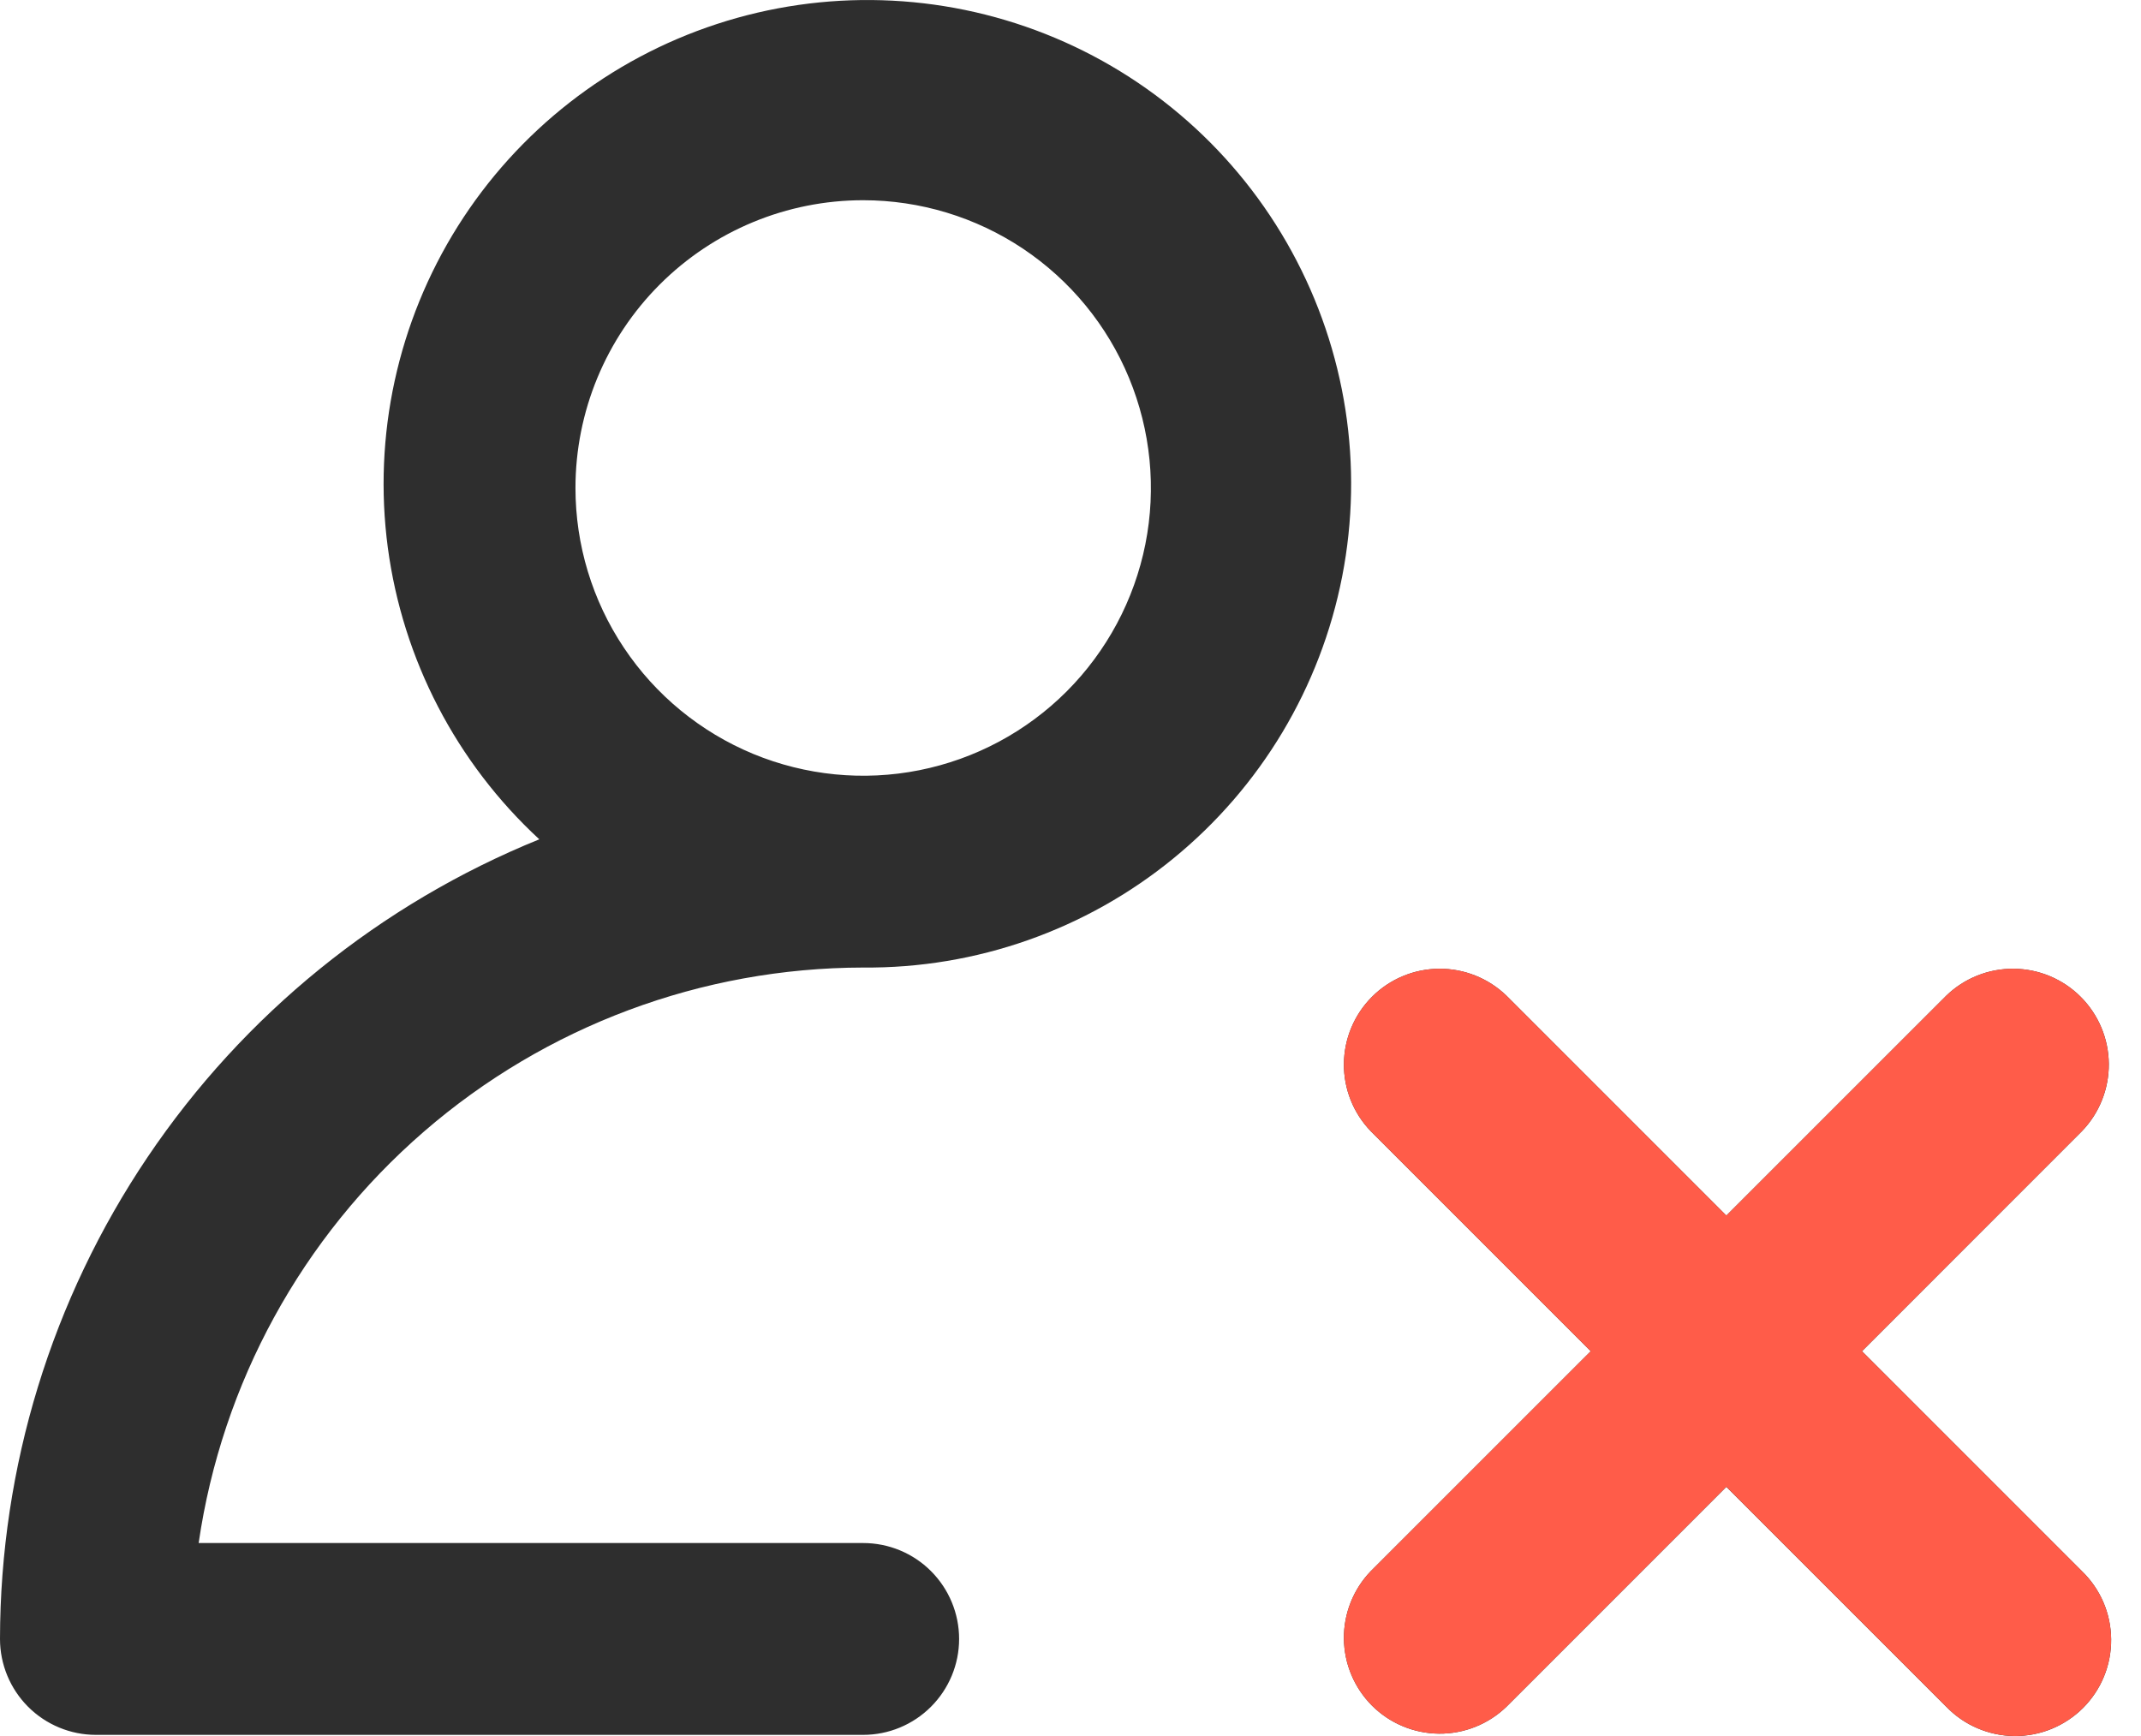
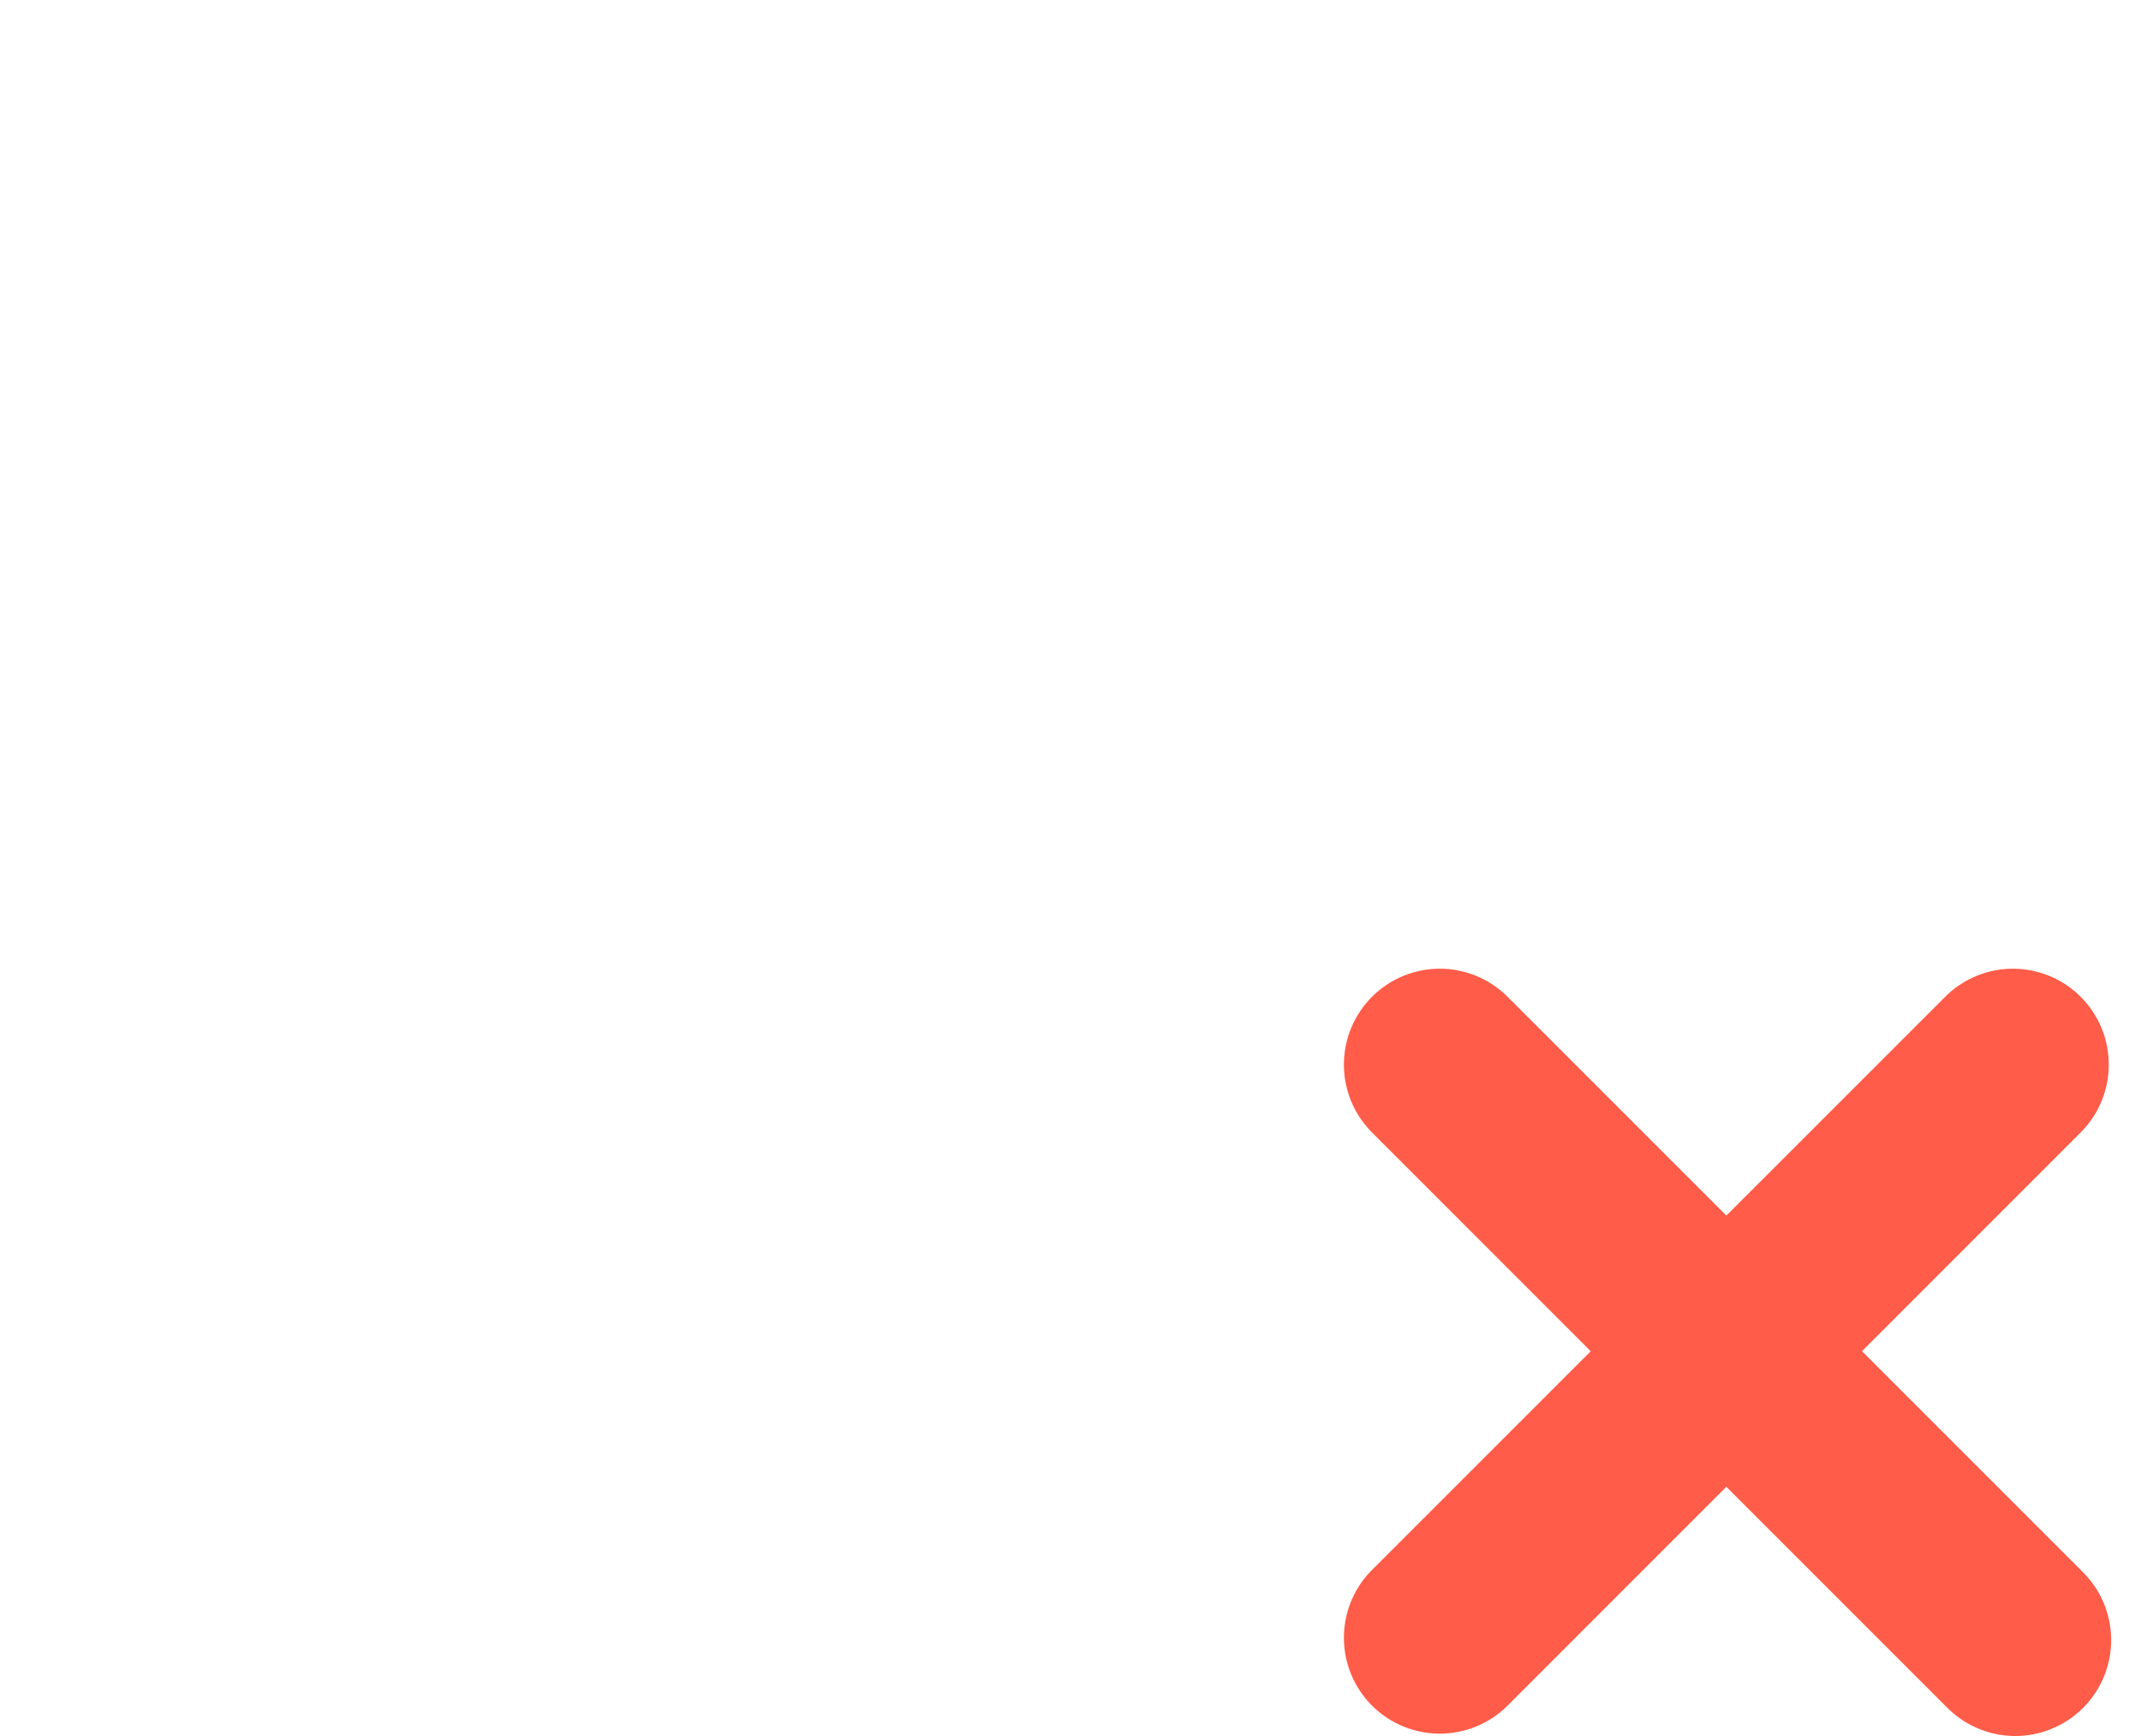
<svg xmlns="http://www.w3.org/2000/svg" width="37" height="30" viewBox="0 0 37 30" fill="none">
-   <path d="M0 28.322C0 28.762 0.175 29.183 0.485 29.494C0.796 29.805 1.218 29.98 1.657 29.98H14.917C15.357 29.98 15.778 29.805 16.089 29.494C16.4 29.183 16.575 28.762 16.575 28.322C16.575 27.883 16.4 27.461 16.089 27.15C15.778 26.839 15.357 26.665 14.917 26.665H3.433C3.835 23.905 5.216 21.382 7.325 19.556C9.433 17.73 12.128 16.724 14.917 16.72C16.869 16.737 18.765 16.071 20.276 14.836C21.788 13.602 22.821 11.878 23.195 9.962C23.569 8.047 23.261 6.061 22.324 4.348C21.388 2.636 19.882 1.305 18.067 0.587C16.252 -0.131 14.244 -0.192 12.389 0.415C10.534 1.022 8.95 2.259 7.911 3.911C6.873 5.564 6.445 7.527 6.702 9.462C6.96 11.397 7.886 13.18 9.32 14.504C6.569 15.62 4.213 17.531 2.553 19.992C0.893 22.453 0.004 25.353 0 28.322ZM14.917 3.46C15.9 3.46 16.862 3.752 17.68 4.298C18.497 4.845 19.135 5.621 19.511 6.53C19.887 7.439 19.986 8.438 19.794 9.403C19.602 10.367 19.128 11.253 18.433 11.949C17.738 12.644 16.852 13.118 15.887 13.31C14.923 13.502 13.923 13.403 13.014 13.027C12.106 12.65 11.329 12.013 10.783 11.195C10.236 10.378 9.945 9.416 9.945 8.433C9.945 7.114 10.469 5.849 11.401 4.917C12.334 3.984 13.598 3.46 14.917 3.46ZM35.978 19.549L32.178 23.35L35.978 27.15C36.137 27.303 36.263 27.486 36.35 27.688C36.437 27.891 36.482 28.108 36.484 28.328C36.486 28.548 36.444 28.767 36.361 28.97C36.278 29.174 36.154 29.359 35.999 29.515C35.843 29.67 35.658 29.793 35.454 29.877C35.251 29.96 35.032 30.002 34.812 30C34.592 29.998 34.375 29.952 34.173 29.865C33.97 29.779 33.788 29.652 33.635 29.494L29.834 25.694L26.034 29.494C25.721 29.796 25.302 29.963 24.868 29.959C24.433 29.955 24.017 29.781 23.71 29.474C23.403 29.166 23.229 28.751 23.225 28.316C23.221 27.882 23.388 27.463 23.69 27.15L27.491 23.35L23.69 19.549C23.388 19.237 23.221 18.818 23.225 18.384C23.229 17.949 23.403 17.533 23.71 17.226C24.017 16.919 24.433 16.744 24.868 16.741C25.302 16.737 25.721 16.904 26.034 17.206L29.834 21.006L33.635 17.206C33.947 16.904 34.366 16.737 34.8 16.741C35.235 16.744 35.651 16.919 35.958 17.226C36.265 17.533 36.44 17.949 36.444 18.384C36.447 18.818 36.28 19.237 35.978 19.549Z" fill="#2E2E2E" />
  <path d="M32.178 23.35L35.978 19.549C36.28 19.236 36.447 18.818 36.443 18.383C36.44 17.949 36.265 17.533 35.958 17.226C35.651 16.918 35.235 16.744 34.8 16.74C34.366 16.736 33.947 16.904 33.635 17.206L29.834 21.006L26.034 17.206C25.721 16.904 25.302 16.736 24.868 16.74C24.433 16.744 24.017 16.918 23.71 17.226C23.403 17.533 23.228 17.949 23.225 18.383C23.221 18.818 23.388 19.236 23.69 19.549L27.49 23.35L23.69 27.15C23.388 27.463 23.221 27.881 23.225 28.316C23.228 28.751 23.403 29.166 23.71 29.474C24.017 29.781 24.433 29.955 24.868 29.959C25.302 29.963 25.721 29.796 26.034 29.494L29.834 25.693L33.635 29.494C33.788 29.652 33.97 29.778 34.173 29.865C34.375 29.952 34.592 29.998 34.812 30C35.032 30.002 35.251 29.96 35.454 29.876C35.658 29.793 35.843 29.67 35.999 29.514C36.154 29.359 36.277 29.174 36.361 28.97C36.444 28.766 36.486 28.548 36.484 28.328C36.482 28.108 36.437 27.89 36.35 27.688C36.263 27.486 36.136 27.303 35.978 27.15L32.178 23.35Z" fill="#FF5C49" />
</svg>